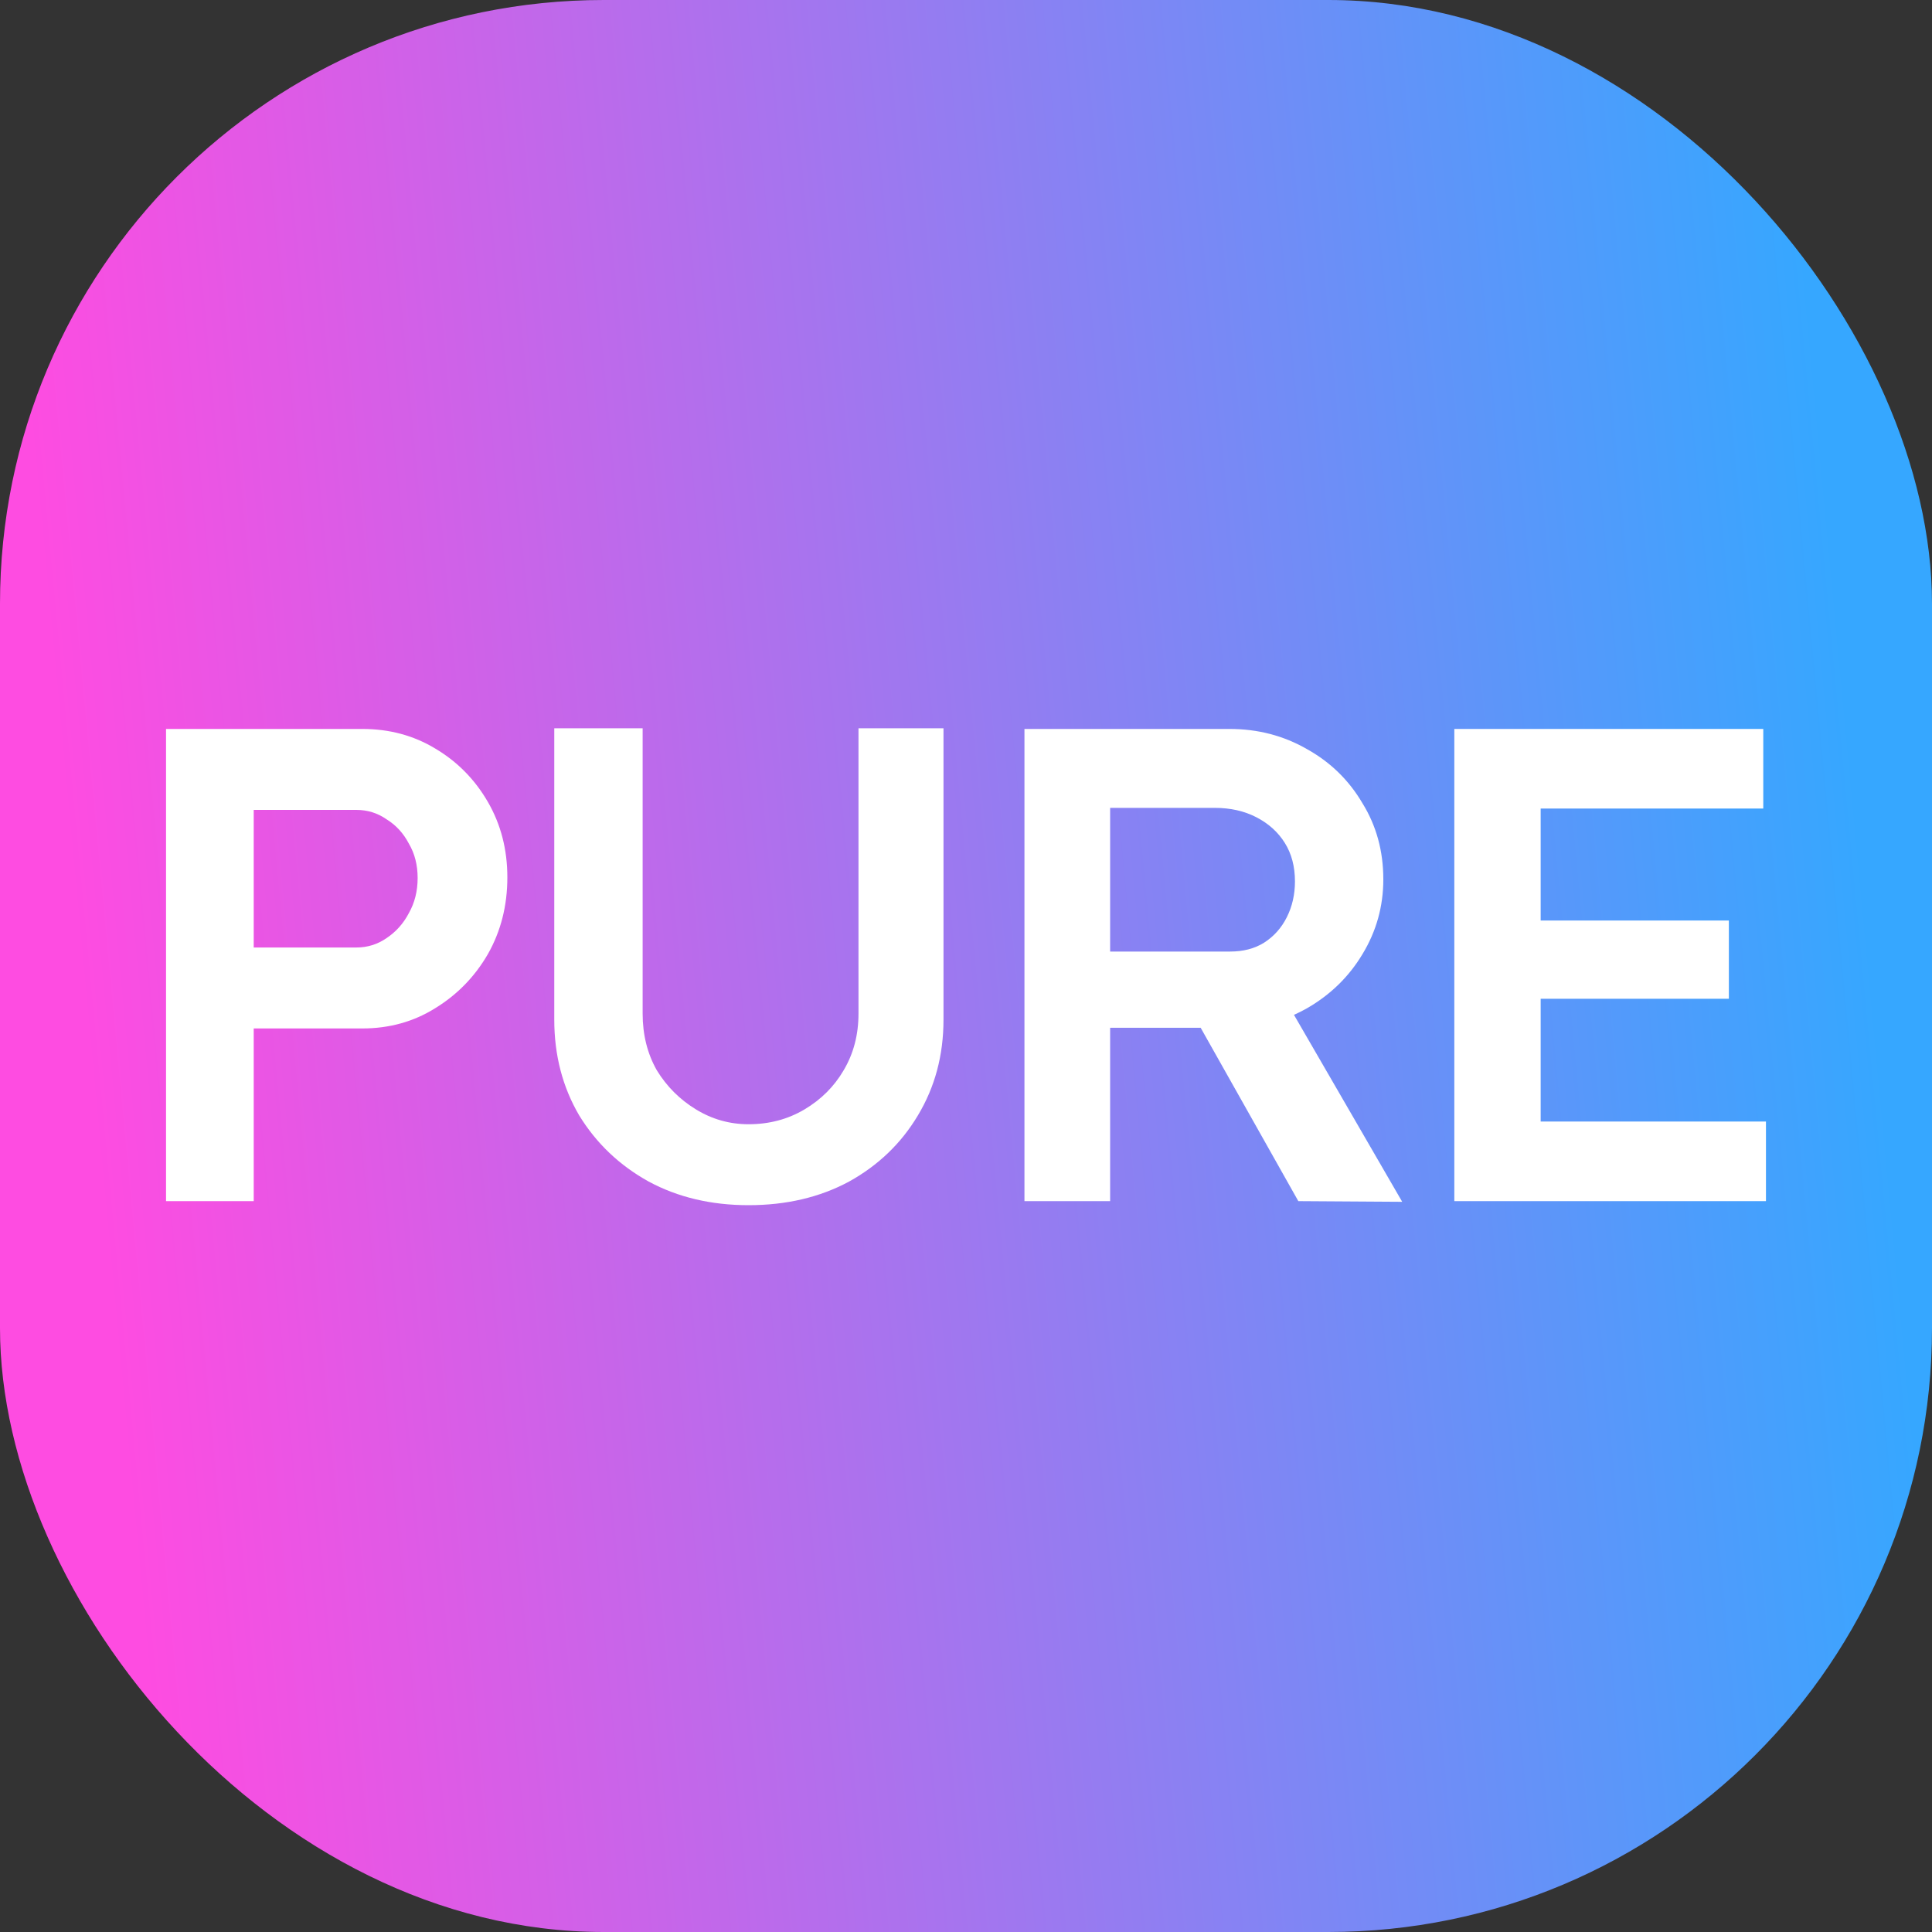
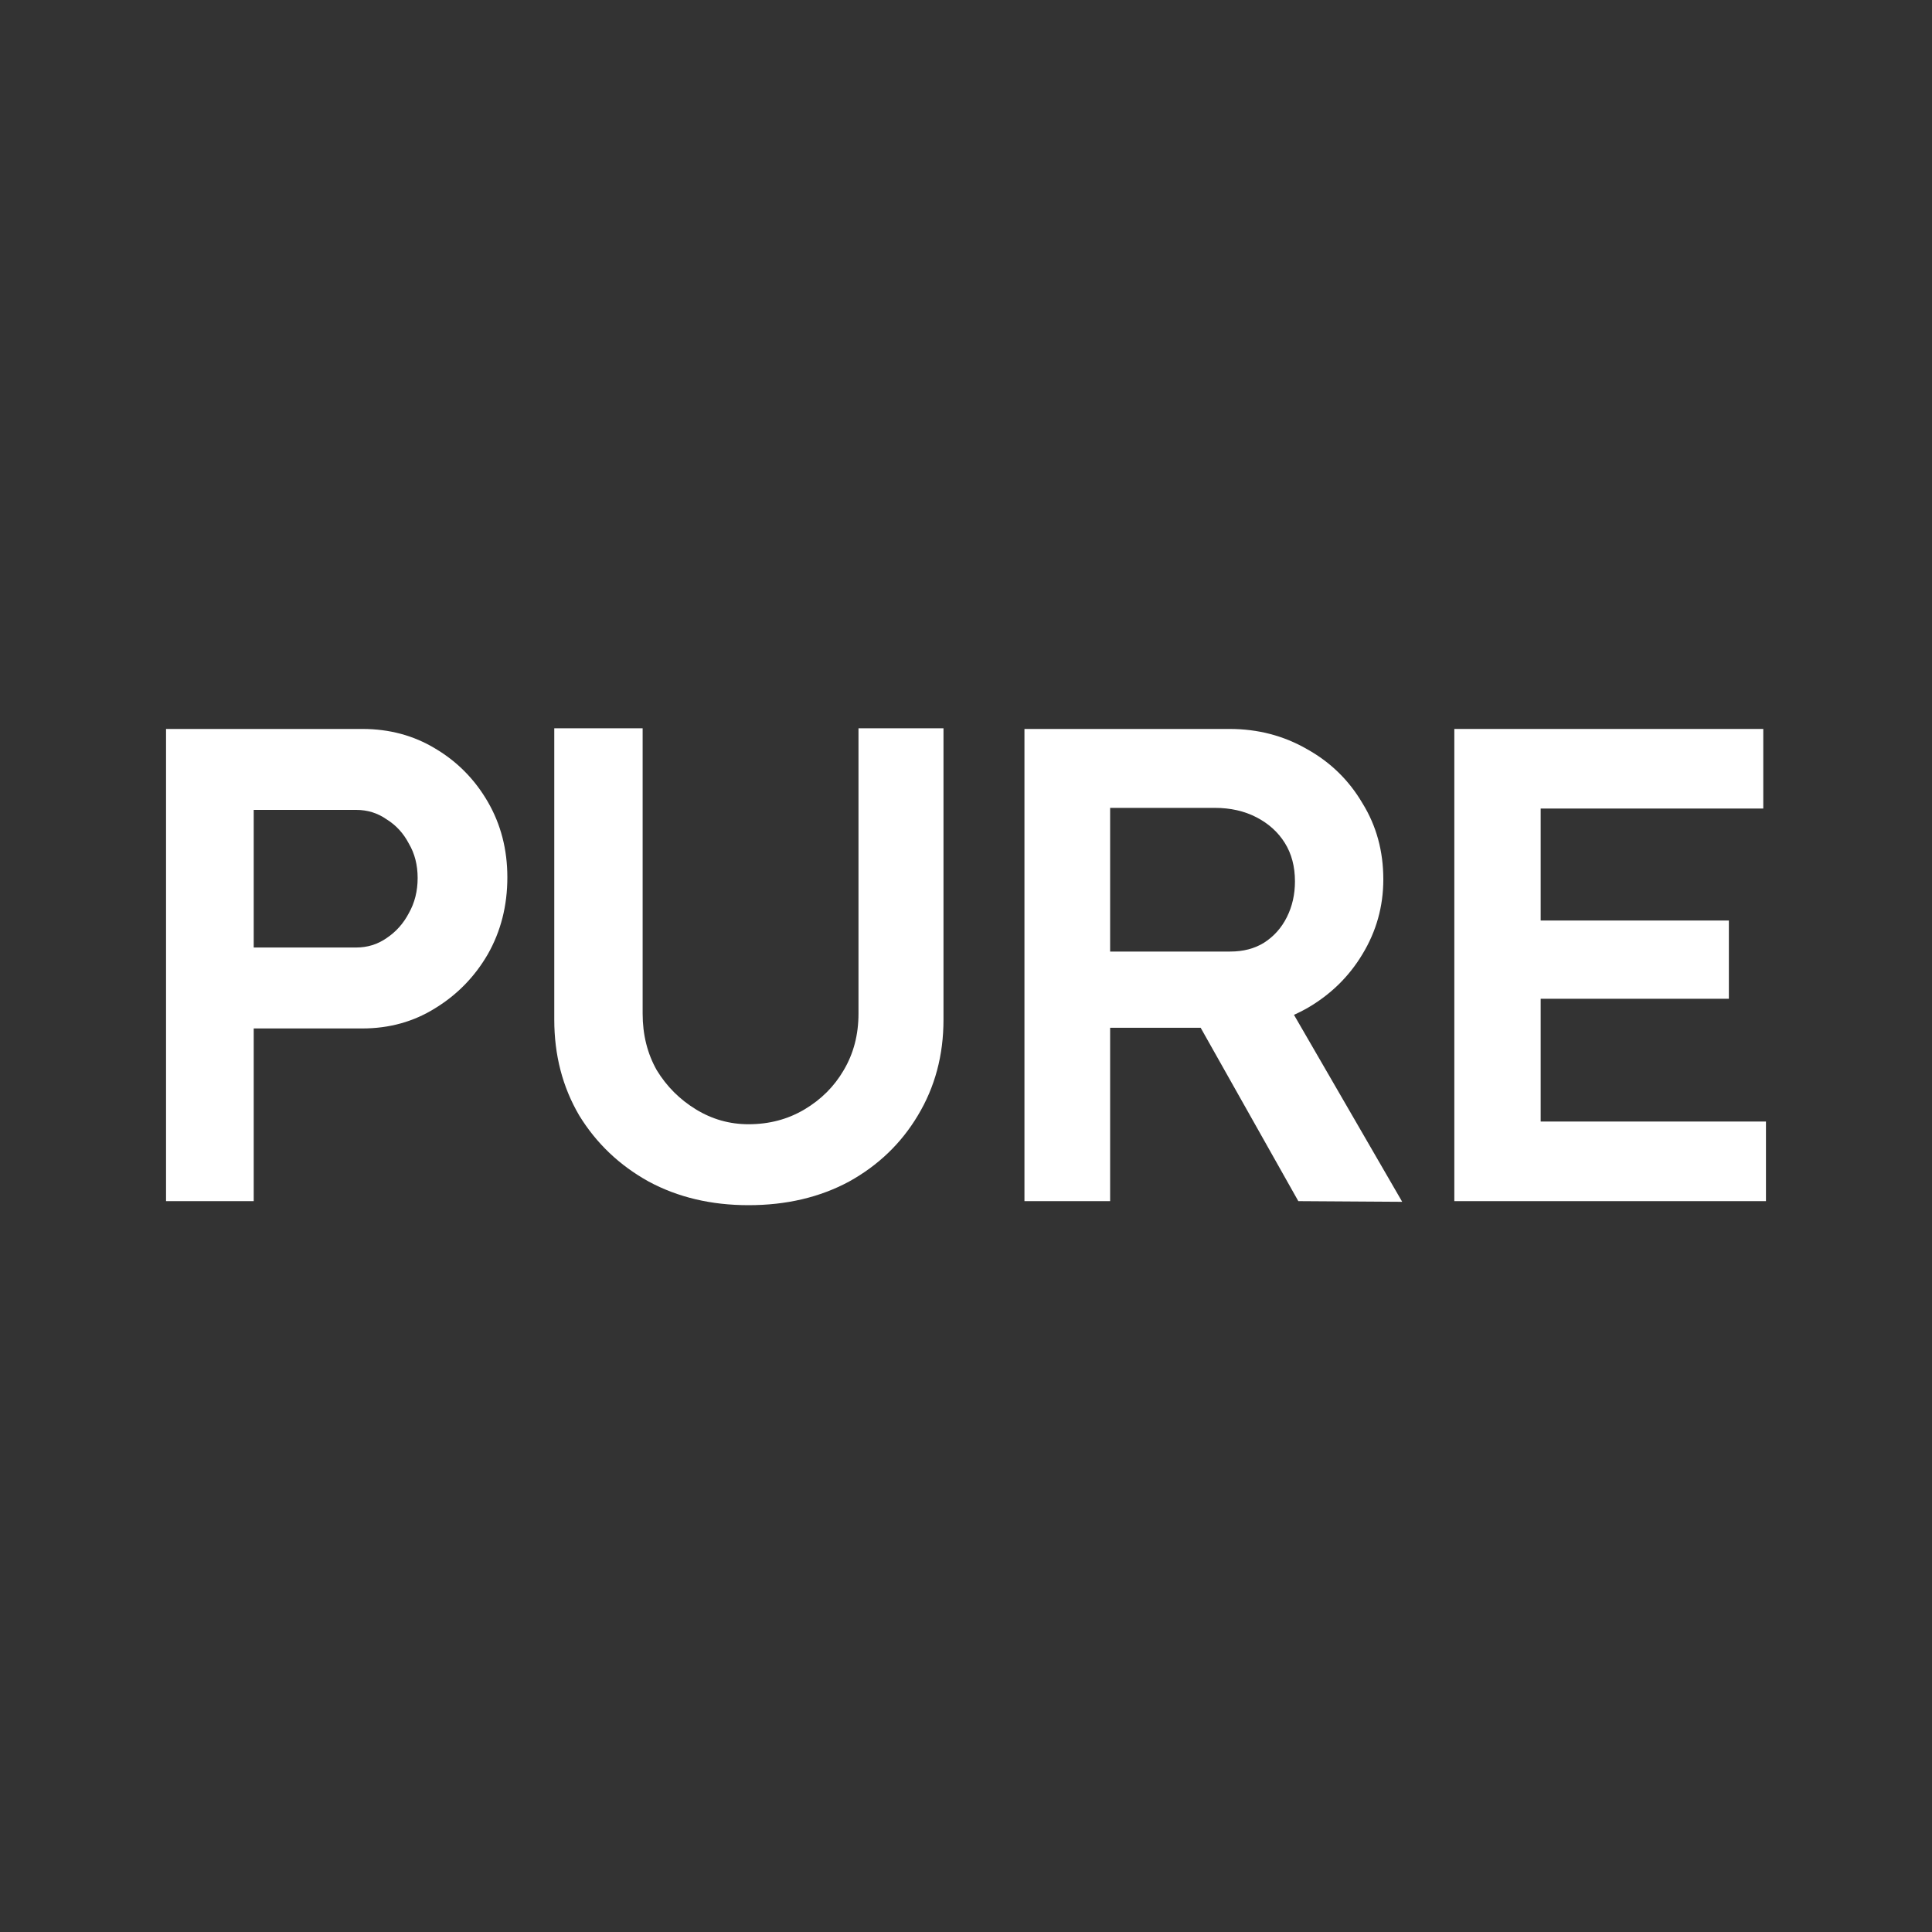
<svg xmlns="http://www.w3.org/2000/svg" width="200" height="200" viewBox="0 0 200 200" fill="none">
  <rect x="0" y="0" width="200" height="200" fill="#333333" stroke="none" />
-   <rect width="200" height="200" rx="62.5" fill="url(#paint0_linear_1455_12080)" />
  <path d="M67.154 122.316C70.18 123.946 73.625 124.76 77.489 124.76C81.4 124.76 84.868 123.946 87.894 122.316C90.92 120.64 93.294 118.359 95.016 115.473C96.785 112.54 97.67 109.235 97.67 105.557V75.391H88.871V104.929C88.871 107.117 88.359 109.072 87.335 110.794C86.358 112.47 85.007 113.82 83.285 114.844C81.563 115.869 79.631 116.381 77.489 116.381C75.534 116.381 73.718 115.869 72.043 114.844C70.367 113.82 69.017 112.47 67.992 110.794C67.015 109.072 66.526 107.117 66.526 104.929V75.391H57.378V105.557C57.378 109.235 58.239 112.54 59.962 115.473C61.731 118.359 64.129 120.64 67.154 122.316Z" fill="white" />
  <path fill-rule="evenodd" clip-rule="evenodd" d="M45.05 77.486C42.815 76.135 40.301 75.46 37.508 75.46H17.188V124.341H26.265V106.465H37.508C40.301 106.465 42.815 105.767 45.05 104.37C47.331 102.973 49.146 101.111 50.496 98.784C51.846 96.409 52.521 93.756 52.521 90.823C52.521 87.937 51.846 85.33 50.496 83.002C49.146 80.674 47.331 78.836 45.05 77.486ZM40.022 97.108C39.091 97.759 38.043 98.085 36.88 98.085H26.265V83.84H36.88C38.043 83.84 39.091 84.166 40.022 84.818C40.999 85.423 41.767 86.261 42.326 87.332C42.931 88.356 43.234 89.543 43.234 90.893C43.234 92.243 42.931 93.453 42.326 94.524C41.767 95.595 40.999 96.456 40.022 97.108Z" fill="white" />
  <path fill-rule="evenodd" clip-rule="evenodd" d="M134.402 124.341L124.293 106.395H114.92V124.341H106.051V75.46H127.279C130.212 75.46 132.889 76.159 135.31 77.555C137.731 78.905 139.639 80.767 141.036 83.142C142.479 85.469 143.201 88.1 143.201 91.032C143.201 93.826 142.479 96.409 141.036 98.784C139.639 101.111 137.731 102.973 135.31 104.37C134.867 104.622 134.414 104.85 133.95 105.055L145.156 124.411L134.402 124.341ZM130.073 84.608C128.816 83.956 127.372 83.63 125.743 83.63H114.92V98.504H127.349C128.699 98.504 129.863 98.202 130.841 97.597C131.865 96.945 132.656 96.06 133.215 94.943C133.774 93.826 134.053 92.592 134.053 91.242C134.053 89.706 133.704 88.379 133.005 87.262C132.307 86.144 131.33 85.26 130.073 84.608Z" fill="white" />
  <path d="M150.551 75.46V124.341H182.812V116.101H159.489V103.392H178.972V95.292H159.489V83.7H182.533V75.46H150.551Z" fill="white" />
  <defs>
    <linearGradient id="paint0_linear_1455_12080" x1="13.58" y1="157.143" x2="197.534" y2="139.883" gradientUnits="userSpaceOnUse">
      <stop stop-color="#FE4CE1" />
      <stop offset="1" stop-color="#36A7FF" />
    </linearGradient>
  </defs>
</svg>